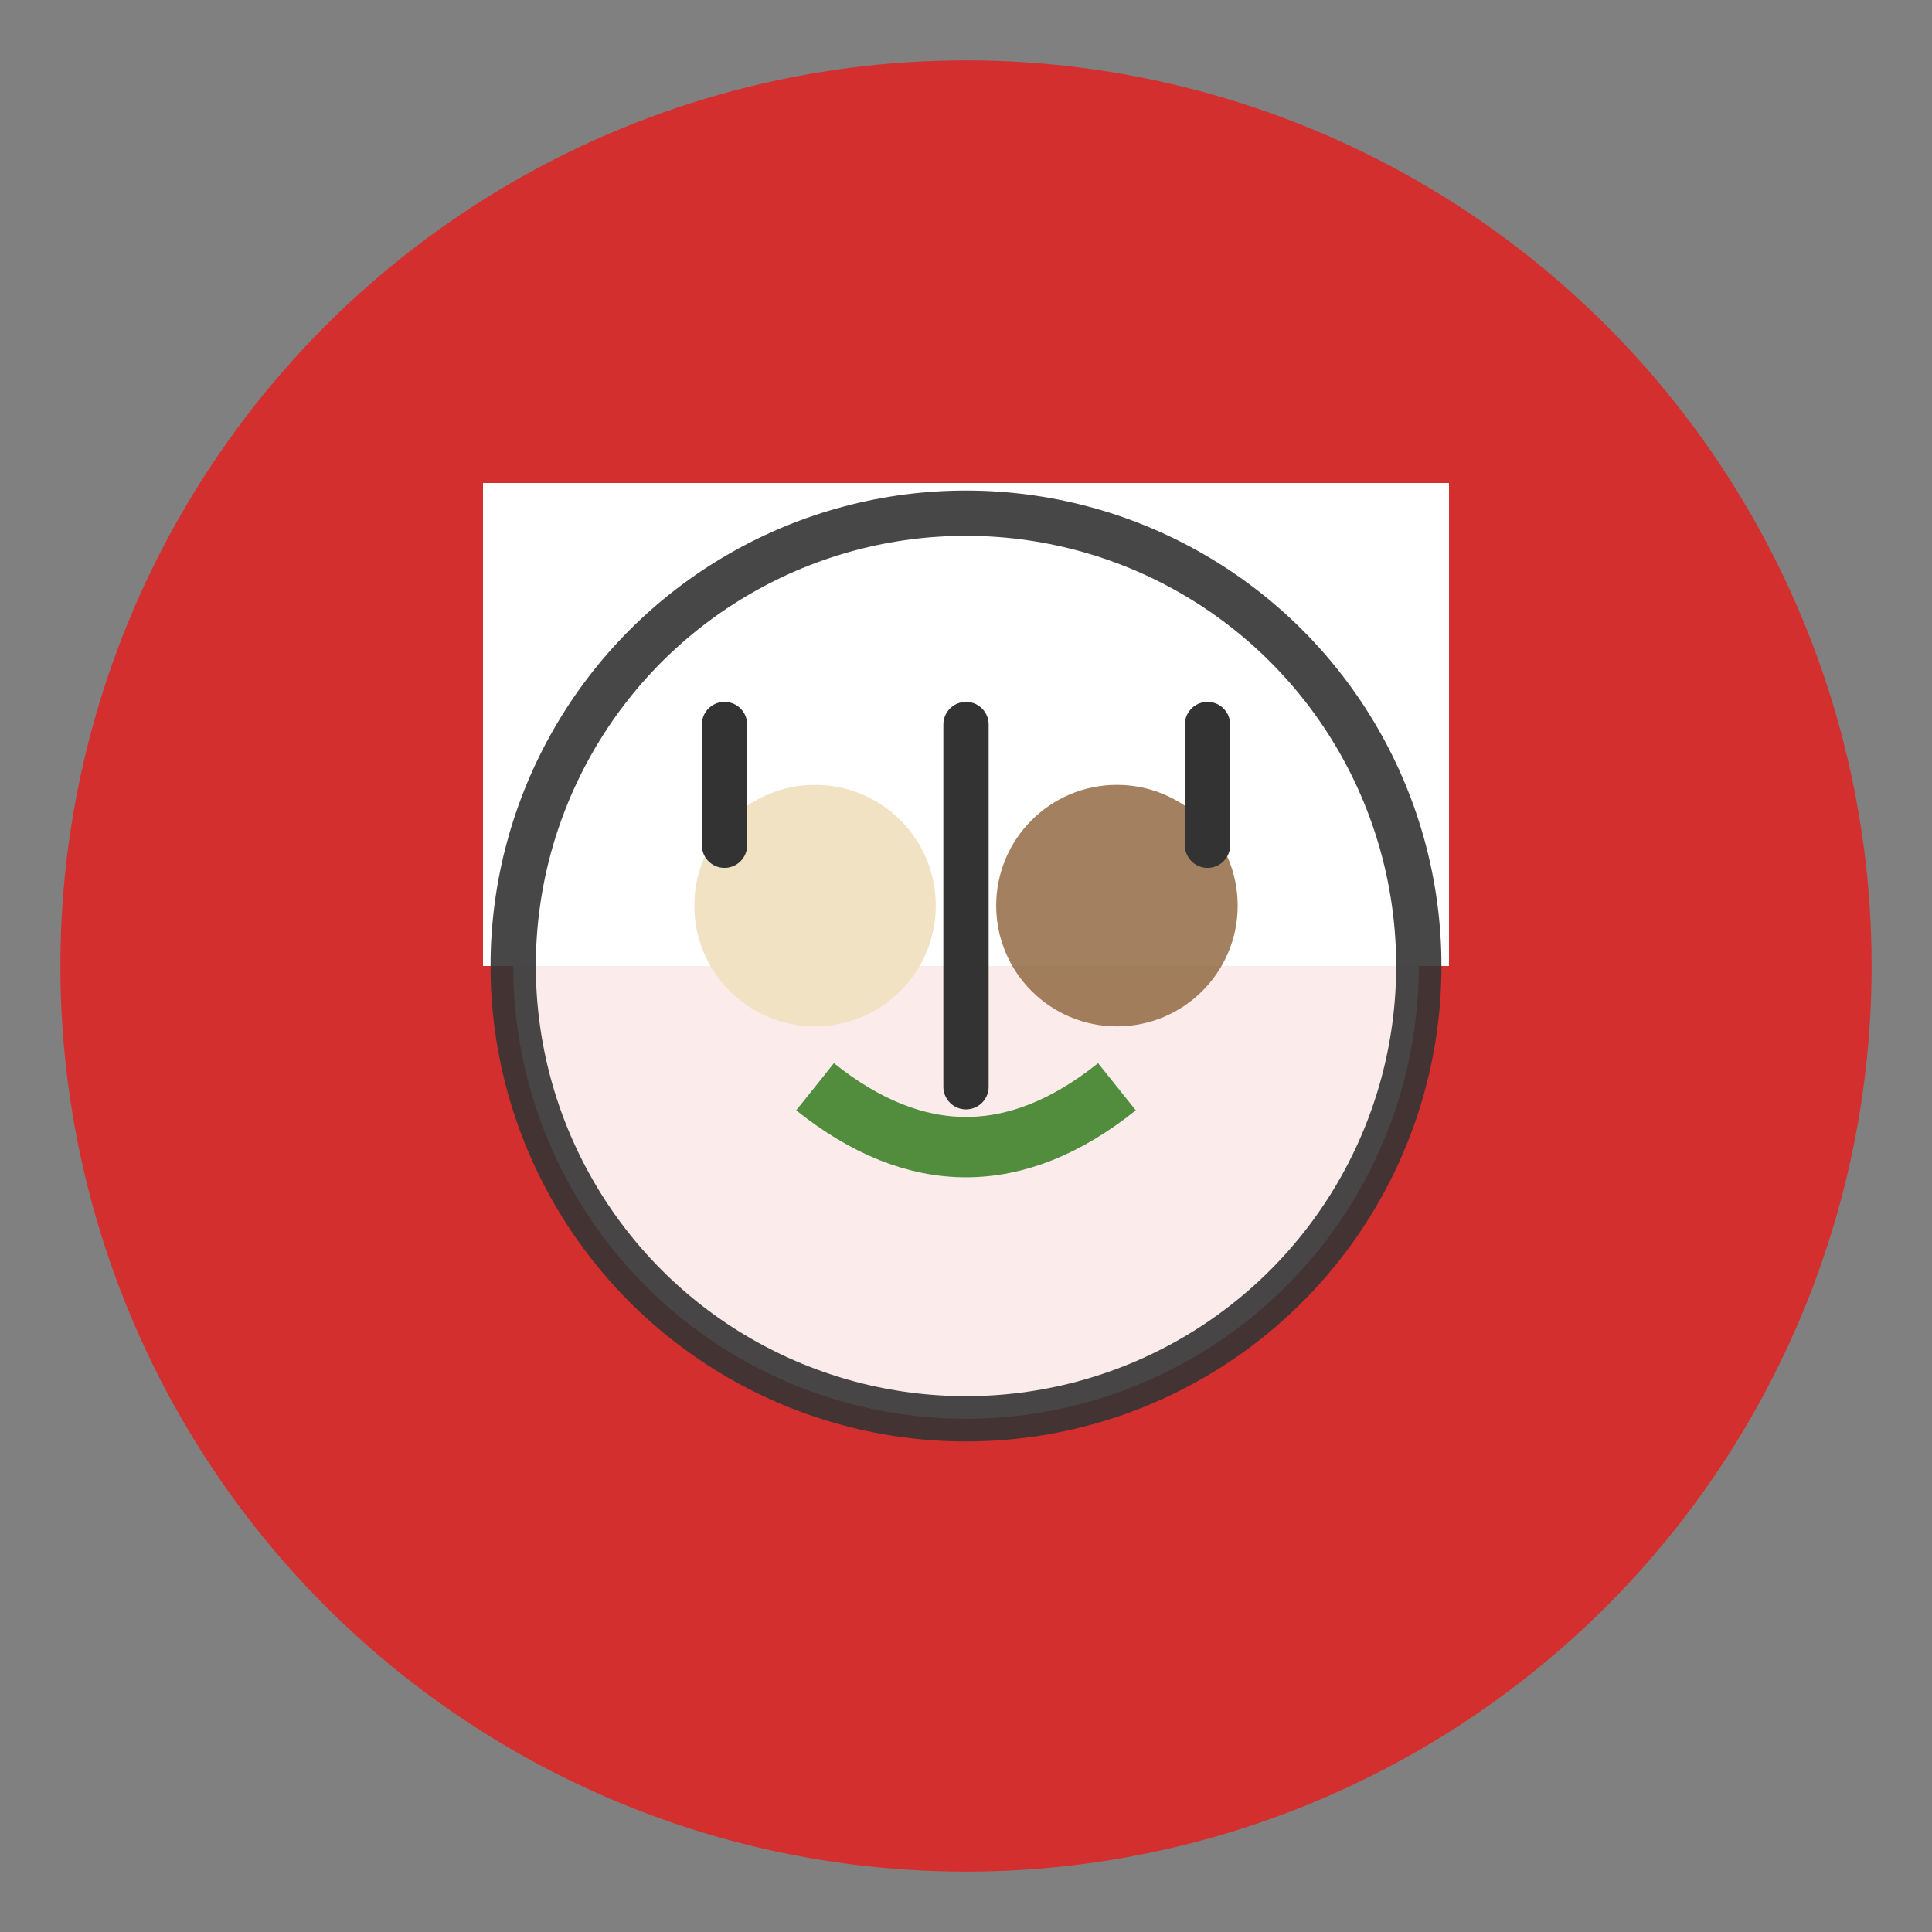
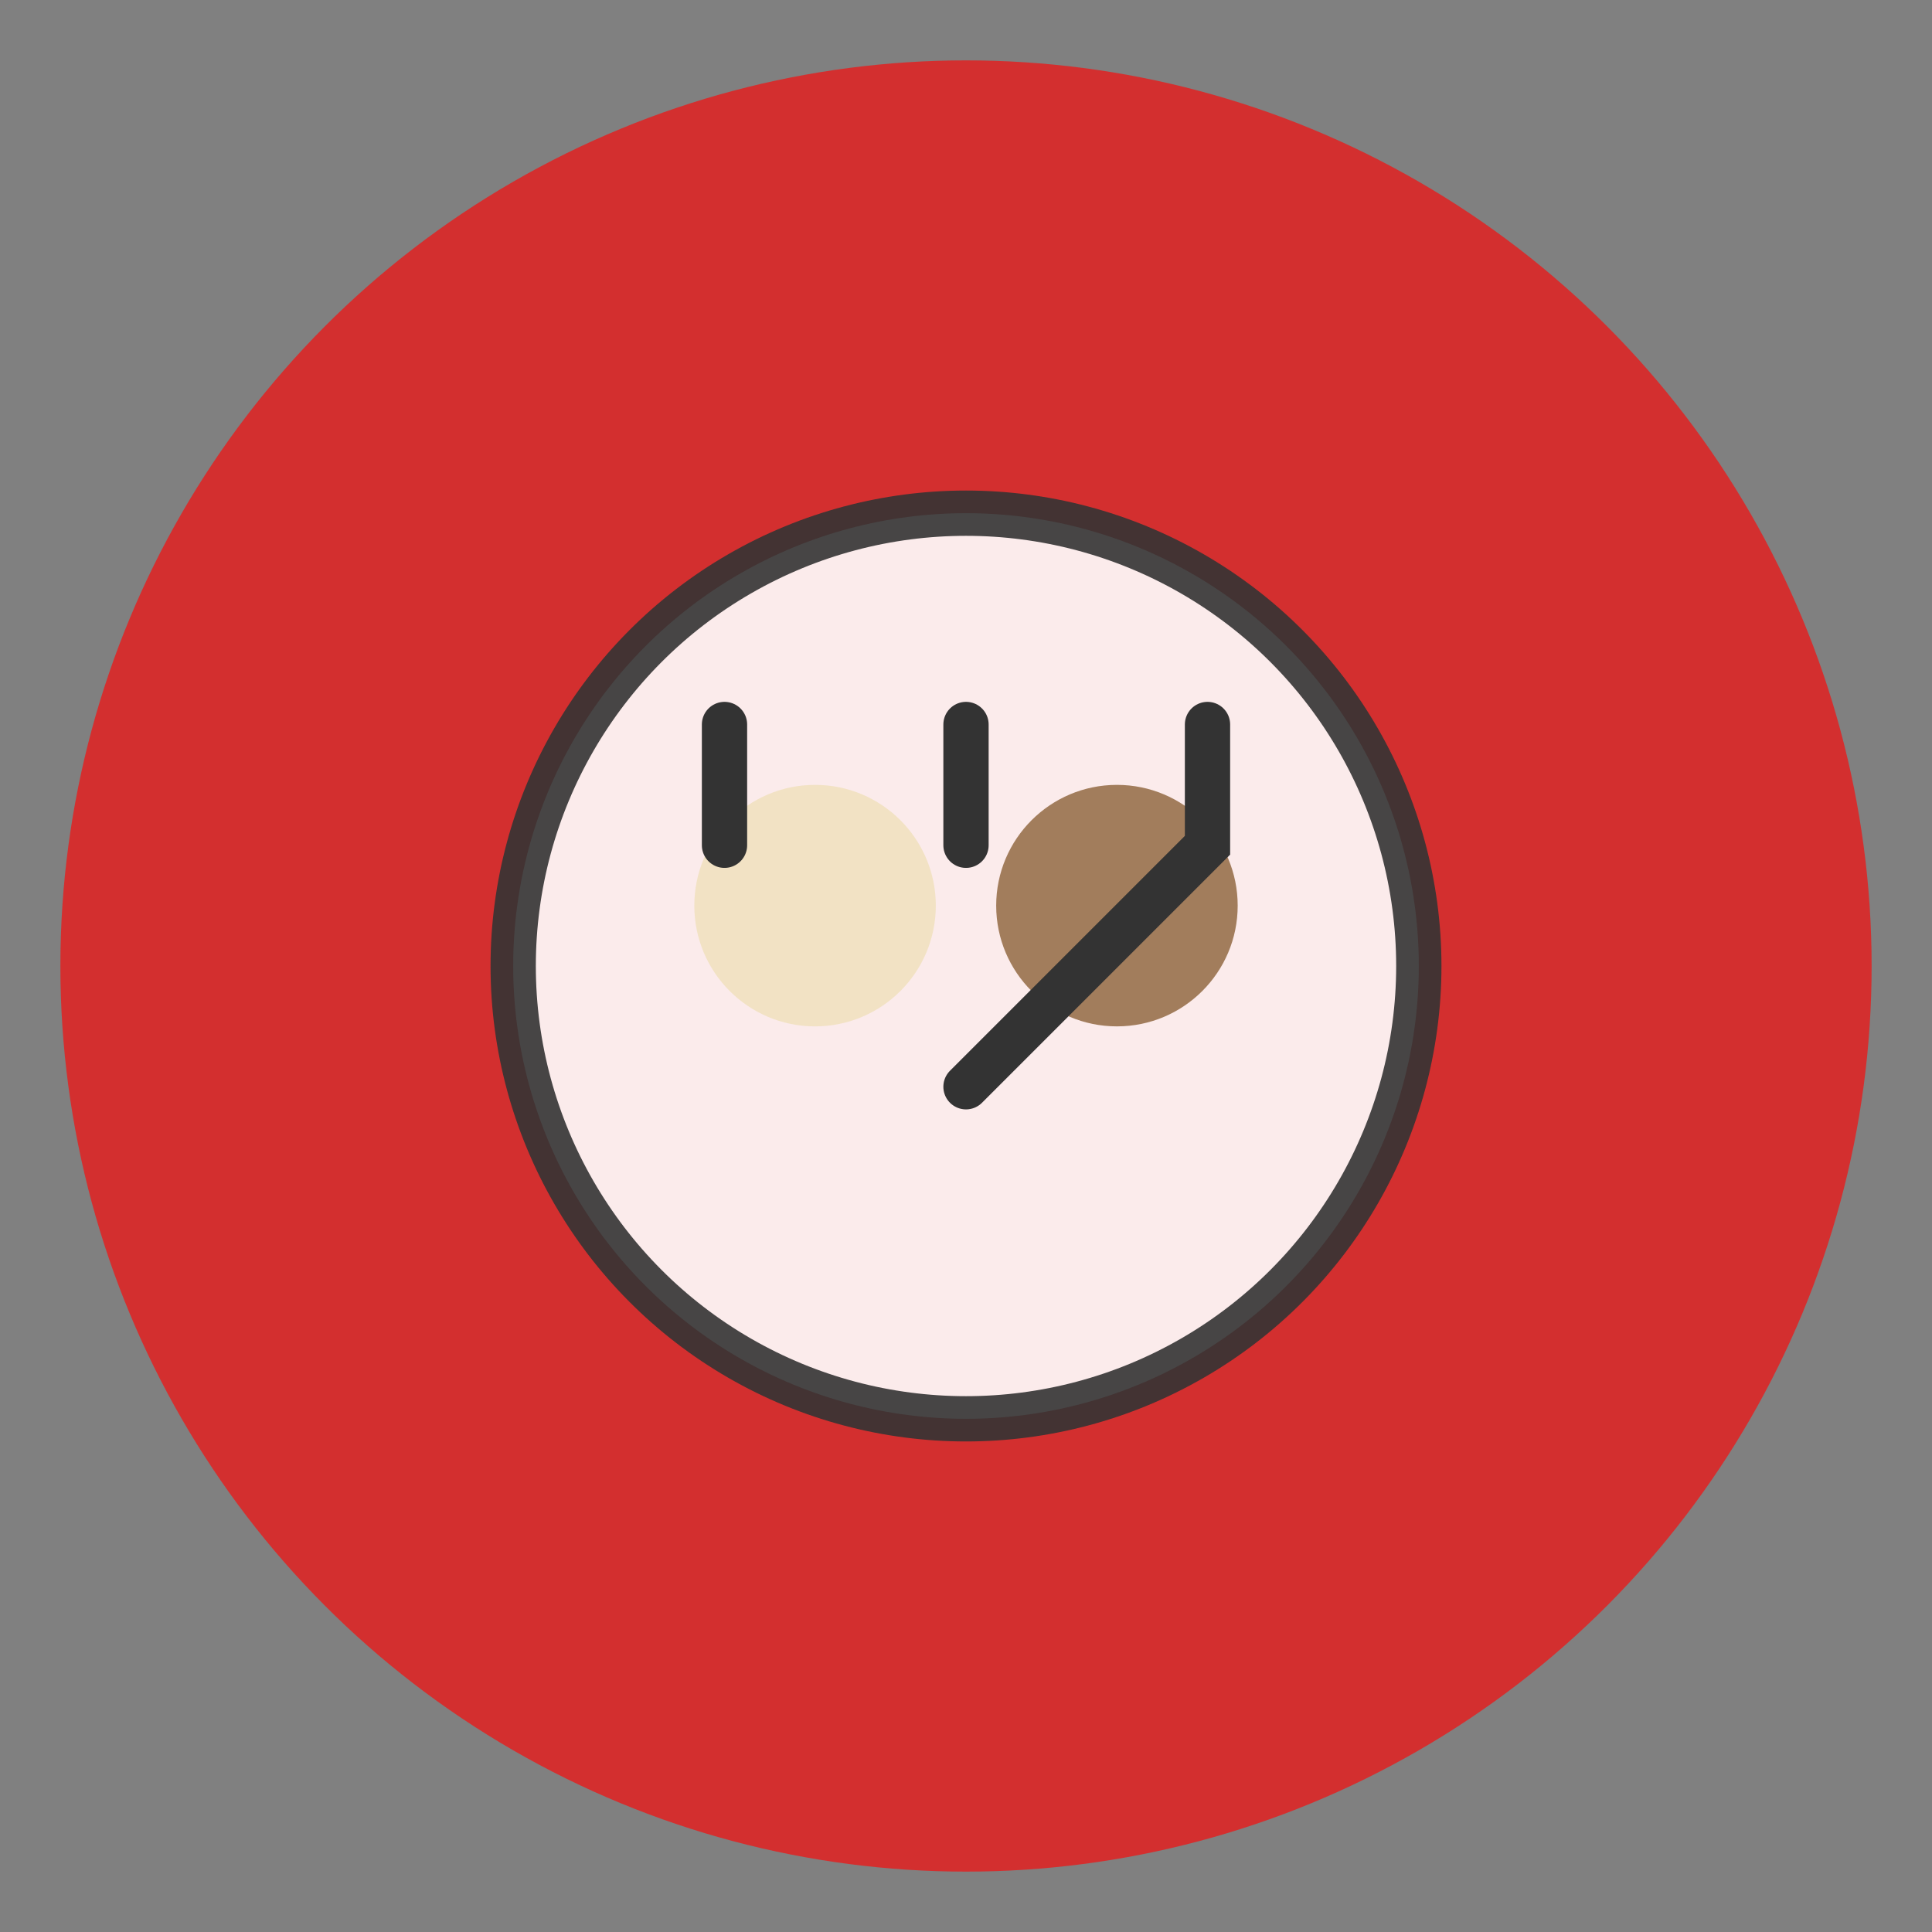
<svg xmlns="http://www.w3.org/2000/svg" viewBox="0 0 64 64" width="64" height="64">
  <rect x="0" y="0" width="64" height="64" fill="#808080" stroke="none" />
  <circle cx="32" cy="32" r="30" fill="#d32f2f" />
-   <rect x="16" y="16" width="32" height="16" fill="#ffffff" />
  <circle cx="32" cy="32" r="15" fill="#ffffff" stroke="#333333" stroke-width="1.5" opacity="0.9" />
  <circle cx="27" cy="30" r="4" fill="#f2e2c4" />
  <circle cx="37" cy="30" r="4" fill="#8c6239" opacity="0.8" />
-   <path d="M27,36 Q32,40 37,36" fill="none" stroke="#528d3d" stroke-width="2" />
-   <path d="M24,24 L24,28 M32,24 L32,28 M40,24 L40,28 M32,28 L32,36" fill="none" stroke="#333333" stroke-width="1.5" stroke-linecap="round" />
+   <path d="M24,24 L24,28 M32,24 L32,28 M40,24 L40,28 L32,36" fill="none" stroke="#333333" stroke-width="1.5" stroke-linecap="round" />
</svg>